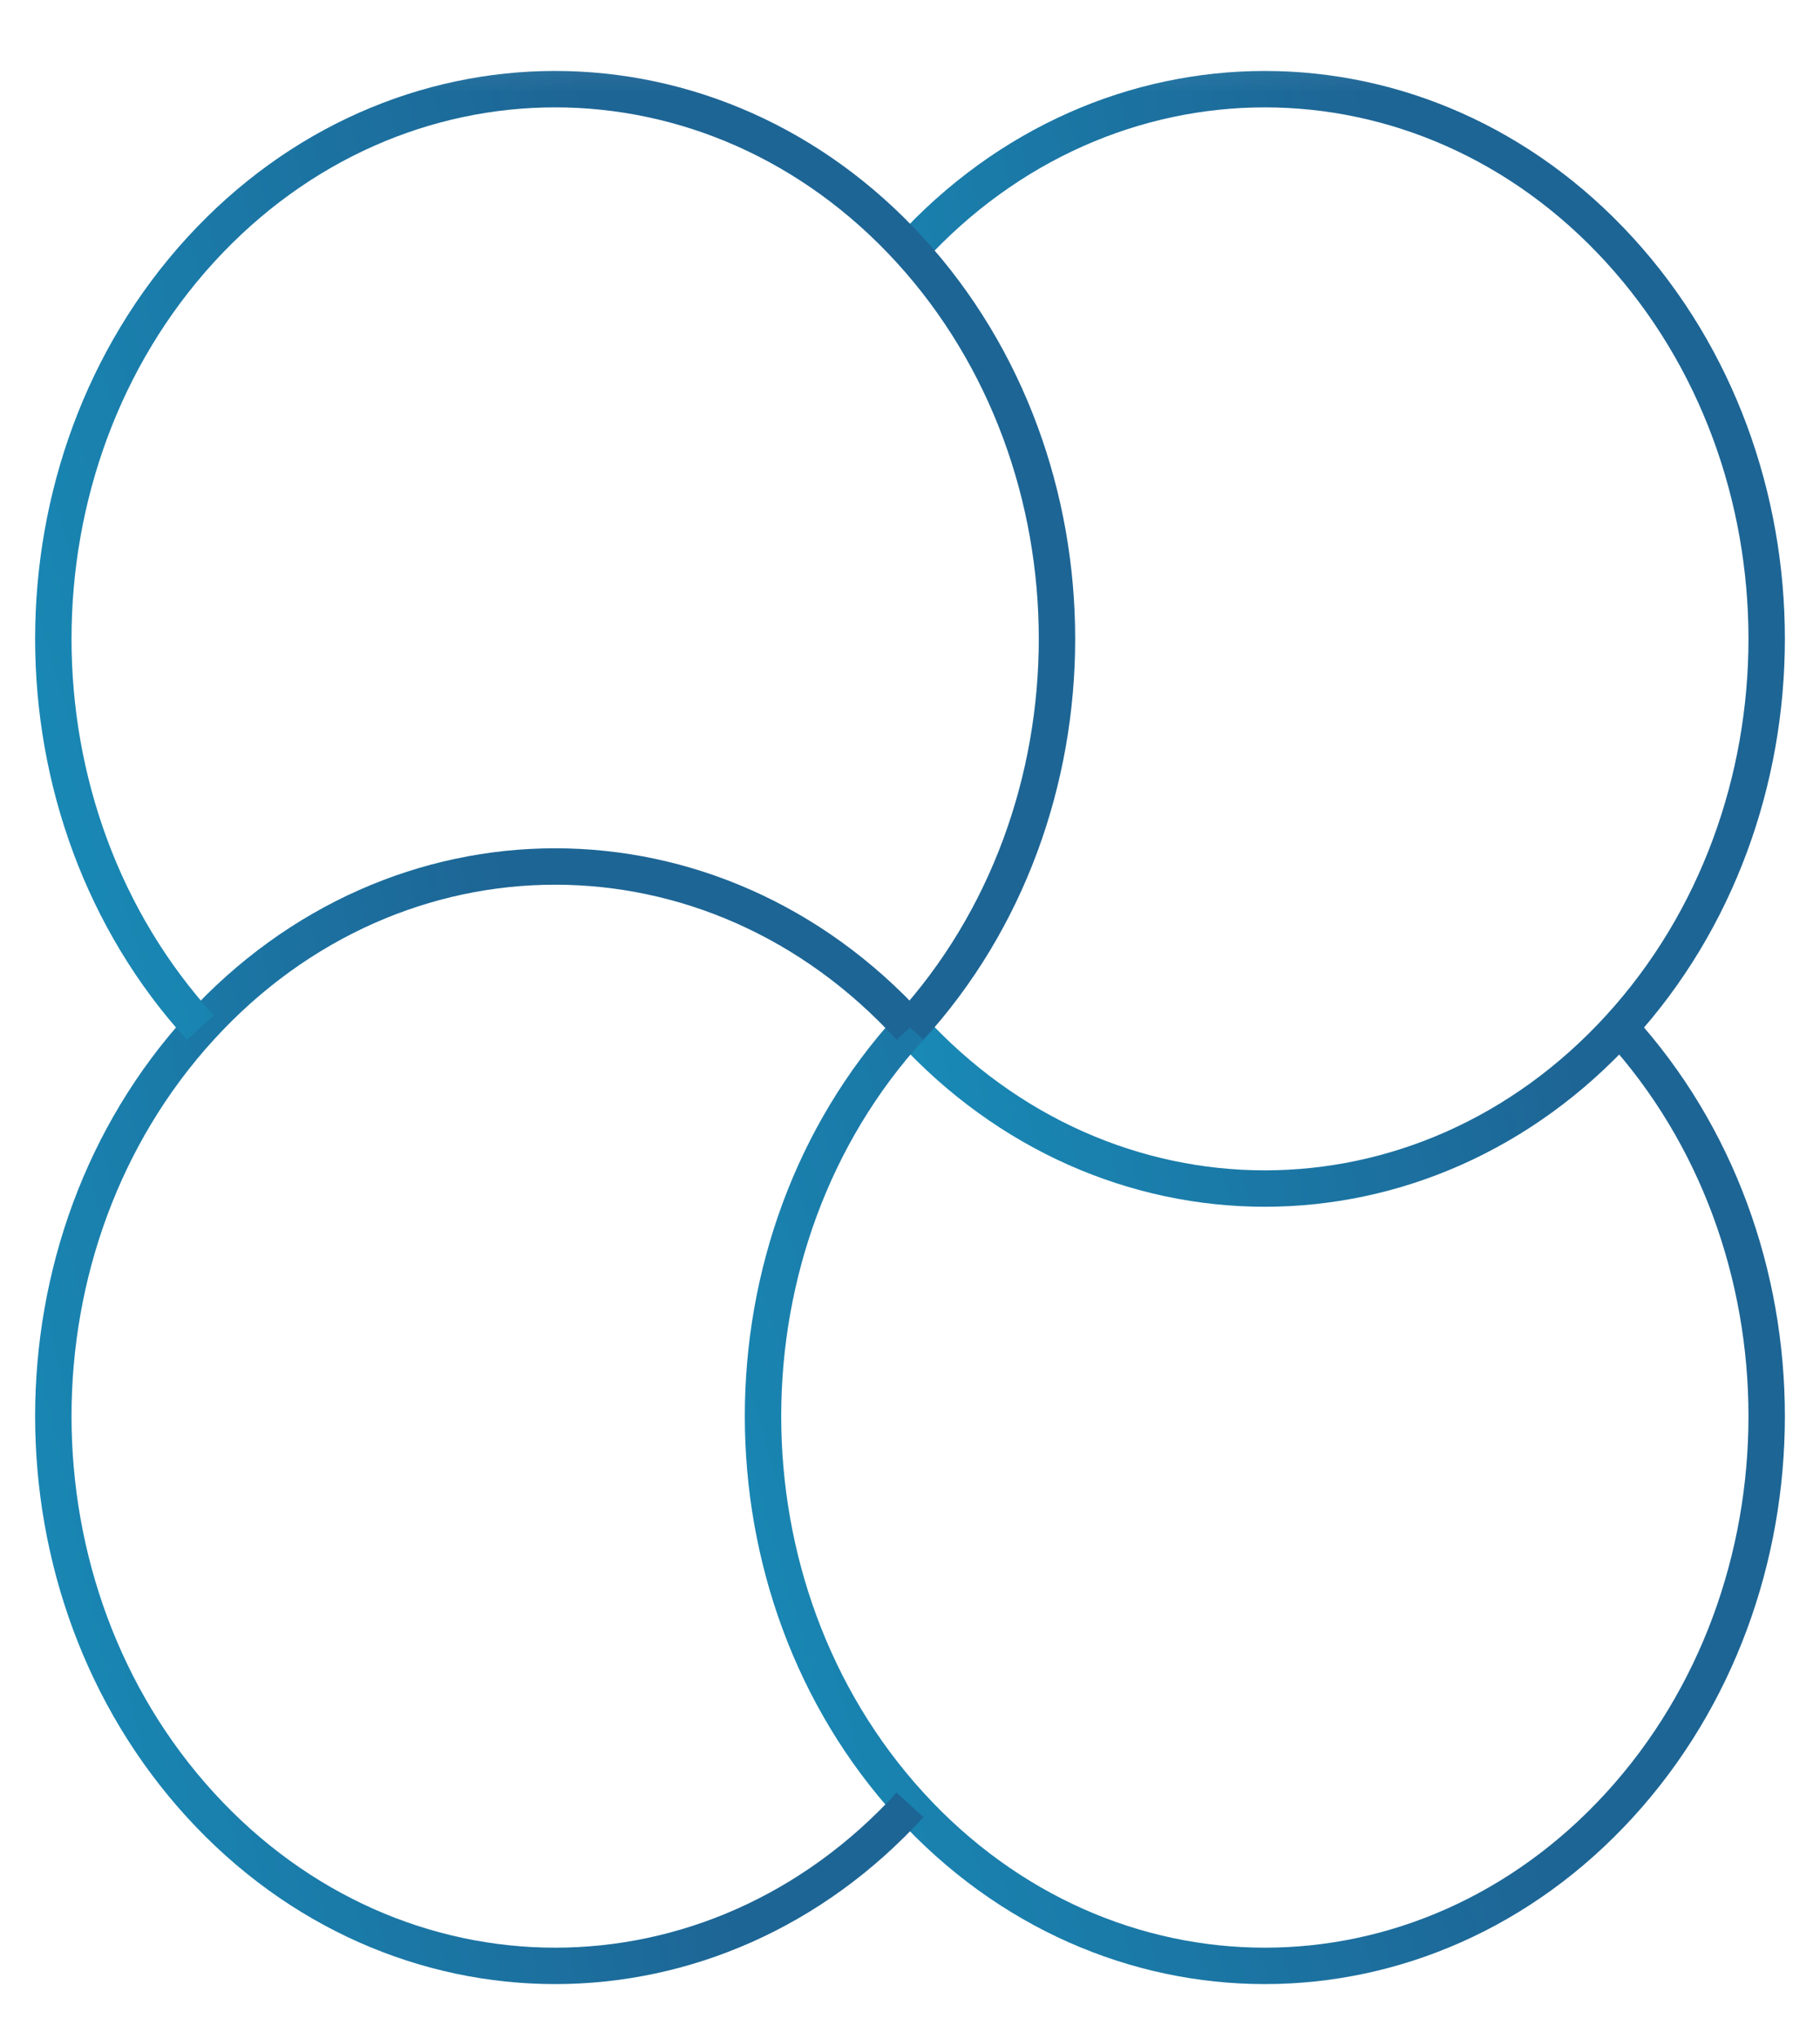
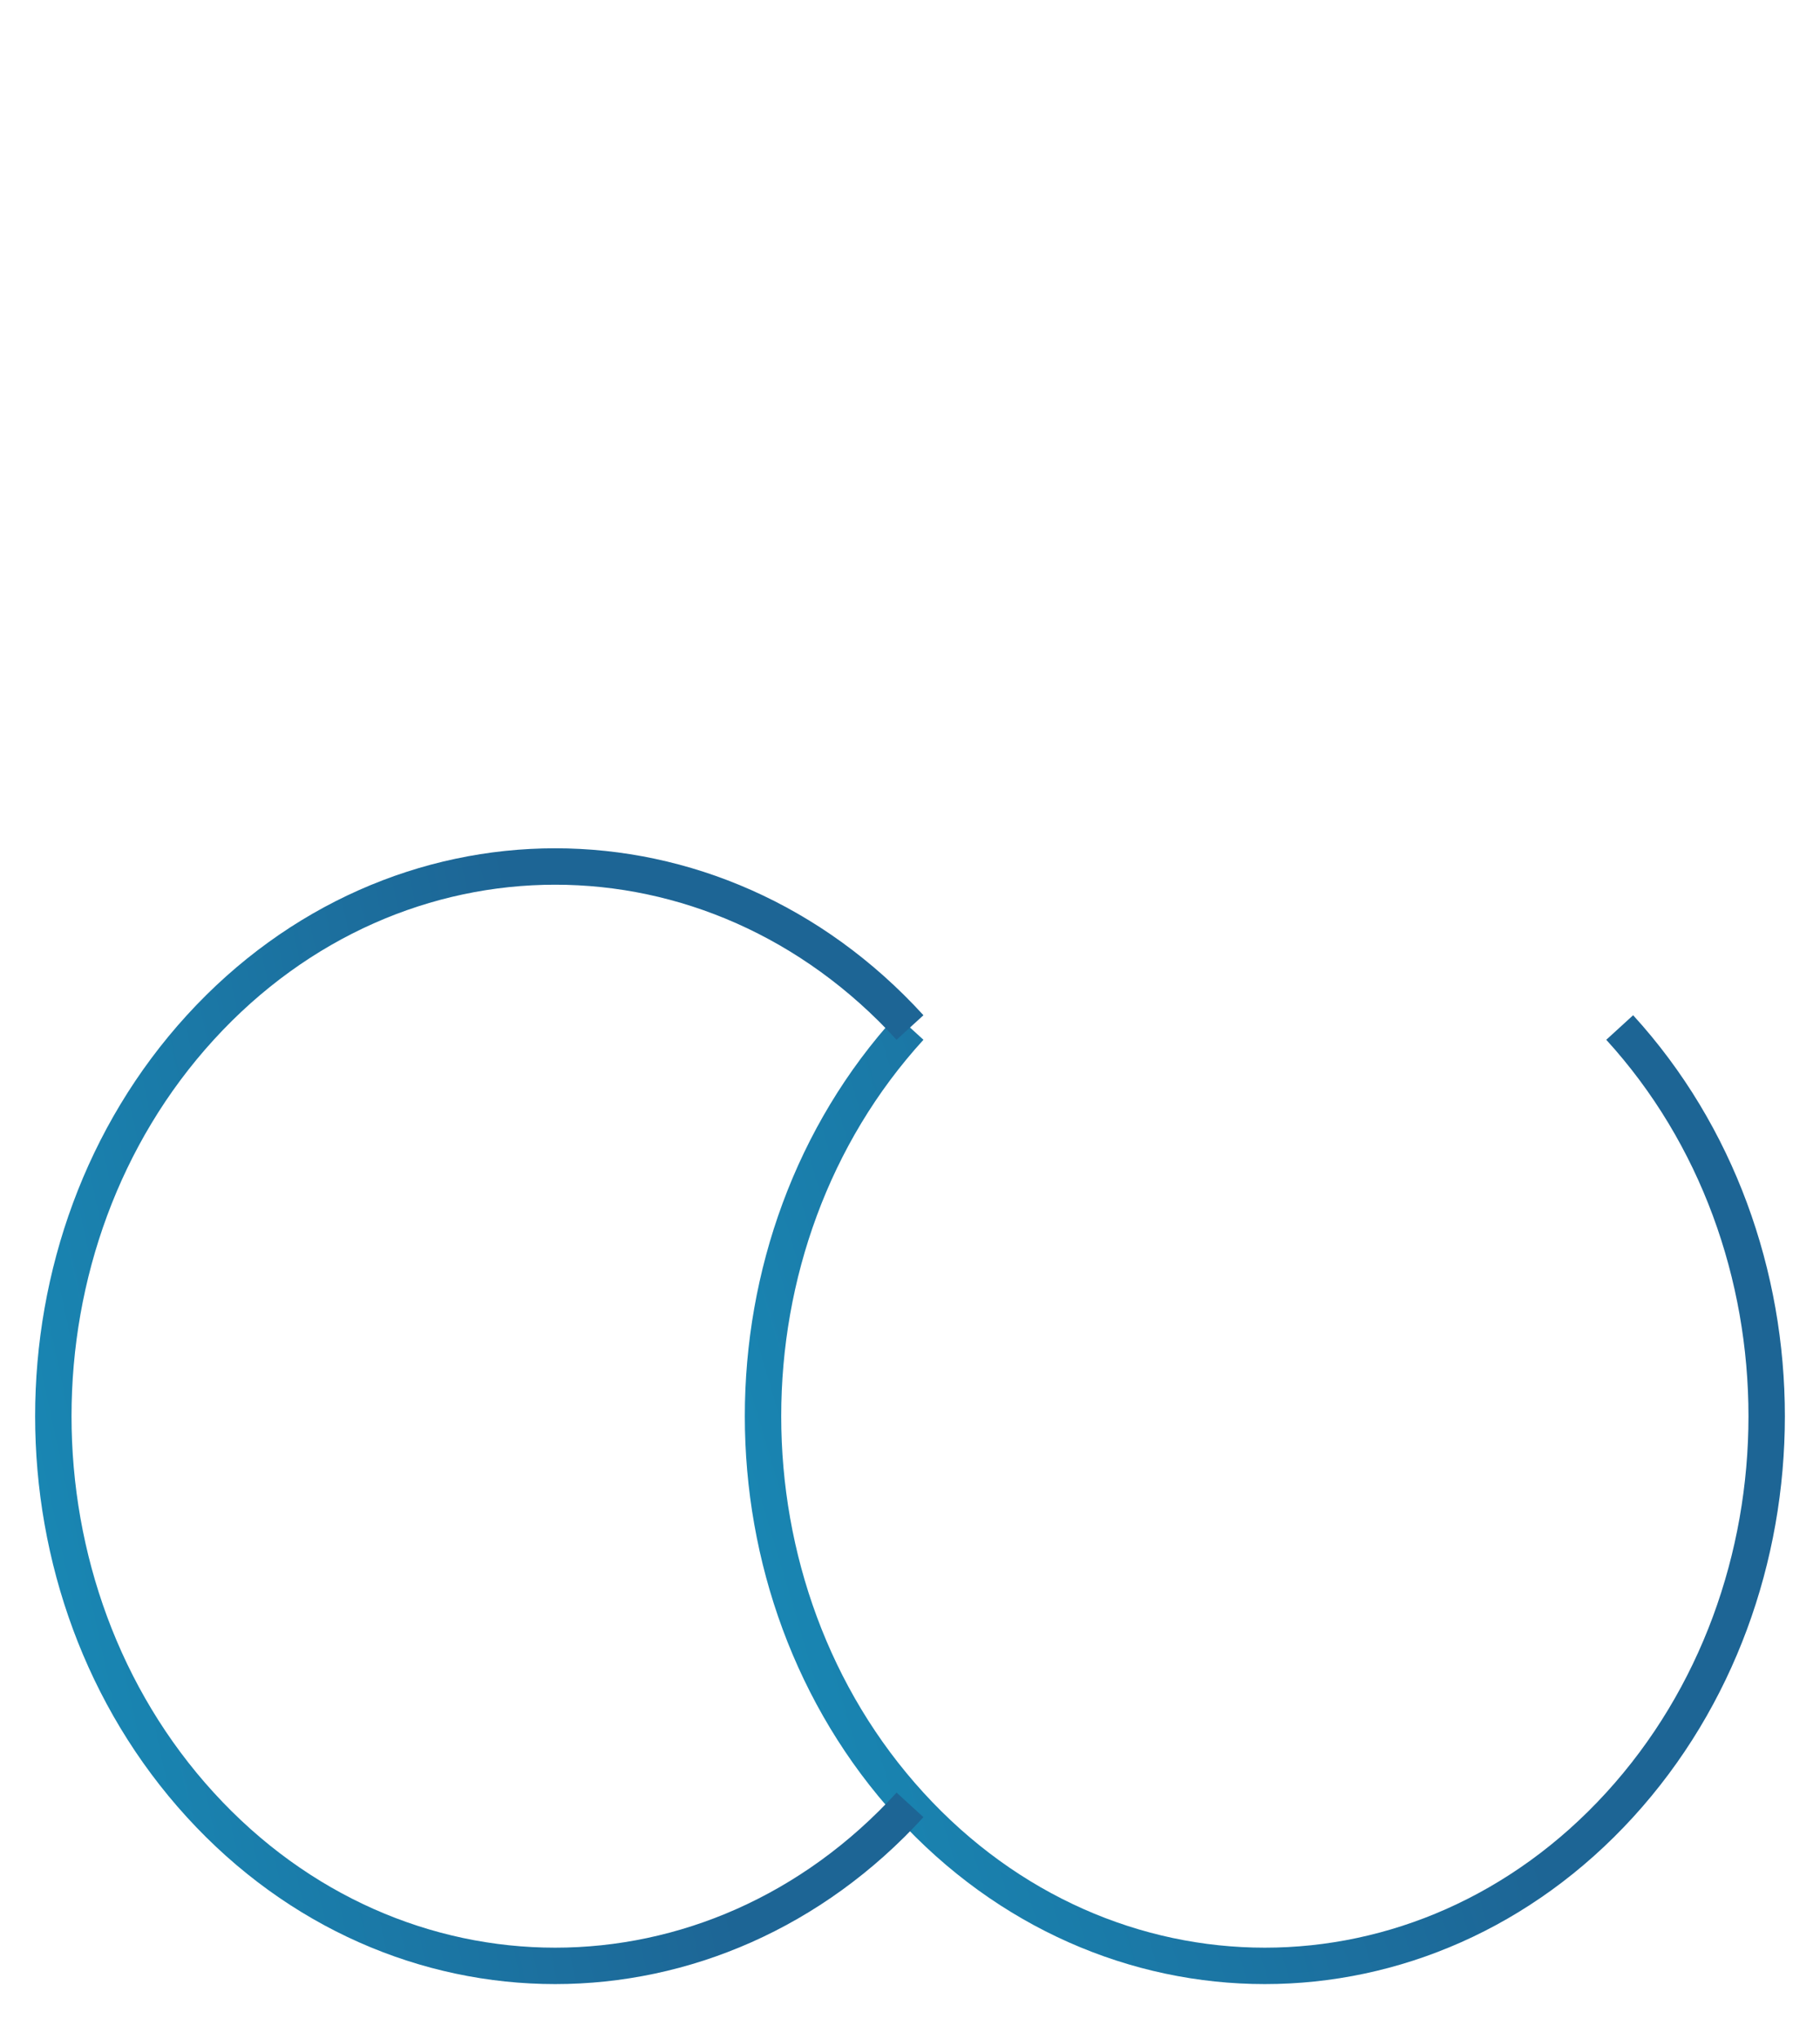
<svg xmlns="http://www.w3.org/2000/svg" width="50" height="56" viewBox="0 0 50 56" fill="none">
  <mask id="mask0_2424_5028" style="mask-type:luminance" maskUnits="userSpaceOnUse" x="0" y="0" width="50" height="56">
    <path d="M0.5 55.096V1.344H49.5V55.096H0.5Z" fill="white" stroke="url(#paint0_linear_2424_5028)" />
  </mask>
  <g mask="url(#mask0_2424_5028)">
    <mask id="mask1_2424_5028" style="mask-type:luminance" maskUnits="userSpaceOnUse" x="0" y="0" width="50" height="56">
-       <path d="M49.5 55.096V1.343H0.5V55.096H49.5Z" fill="white" stroke="white" />
+       <path d="M49.5 55.096V1.343H0.5V55.096Z" fill="white" stroke="white" />
    </mask>
    <g mask="url(#mask1_2424_5028)">
-       <path d="M25 28.221C30.384 34.117 39.113 34.117 44.497 28.221C49.881 22.325 49.881 12.766 44.497 6.871C39.113 0.975 30.384 0.975 25 6.871" stroke="url(#paint1_linear_2424_5028)" stroke-miterlimit="10" />
      <path d="M25 28.22C19.616 34.116 19.616 43.675 25 49.57C30.384 55.466 39.113 55.466 44.497 49.57C49.881 43.675 49.881 34.116 44.497 28.22" stroke="url(#paint2_linear_2424_5028)" stroke-miterlimit="10" />
      <path d="M25 28.22C19.616 22.324 10.887 22.324 5.503 28.22C0.119 34.116 0.119 43.675 5.503 49.57C10.887 55.466 19.616 55.466 25 49.57" stroke="url(#paint3_linear_2424_5028)" stroke-miterlimit="10" />
-       <path d="M25 28.221C30.384 22.325 30.384 12.766 25 6.87C19.616 0.975 10.887 0.975 5.503 6.87C0.119 12.766 0.119 22.325 5.503 28.221" stroke="url(#paint4_linear_2424_5028)" stroke-miterlimit="10" />
    </g>
  </g>
  <defs>
    <linearGradient id="paint0_linear_2424_5028" x1="-12.862" y1="-19.107" x2="41.956" y2="-5.199" gradientUnits="userSpaceOnUse">
      <stop offset="0.104" stop-color="#1796C1" />
      <stop offset="1" stop-color="#1D6595" />
    </linearGradient>
    <linearGradient id="paint1_linear_2424_5028" x1="18.946" y1="43.645" x2="45.179" y2="37.964" gradientUnits="userSpaceOnUse">
      <stop offset="0.104" stop-color="#1796C1" />
      <stop offset="1" stop-color="#1D6595" />
    </linearGradient>
    <linearGradient id="paint2_linear_2424_5028" x1="13.869" y1="63.383" x2="43.433" y2="54.596" gradientUnits="userSpaceOnUse">
      <stop offset="0.104" stop-color="#1796C1" />
      <stop offset="1" stop-color="#1D6595" />
    </linearGradient>
    <linearGradient id="paint3_linear_2424_5028" x1="-4.589" y1="64.995" x2="21.644" y2="59.313" gradientUnits="userSpaceOnUse">
      <stop offset="0.104" stop-color="#1796C1" />
      <stop offset="1" stop-color="#1D6595" />
    </linearGradient>
    <linearGradient id="paint4_linear_2424_5028" x1="-5.628" y1="37.612" x2="23.936" y2="28.824" gradientUnits="userSpaceOnUse">
      <stop offset="0.104" stop-color="#1796C1" />
      <stop offset="1" stop-color="#1D6595" />
    </linearGradient>
  </defs>
</svg>